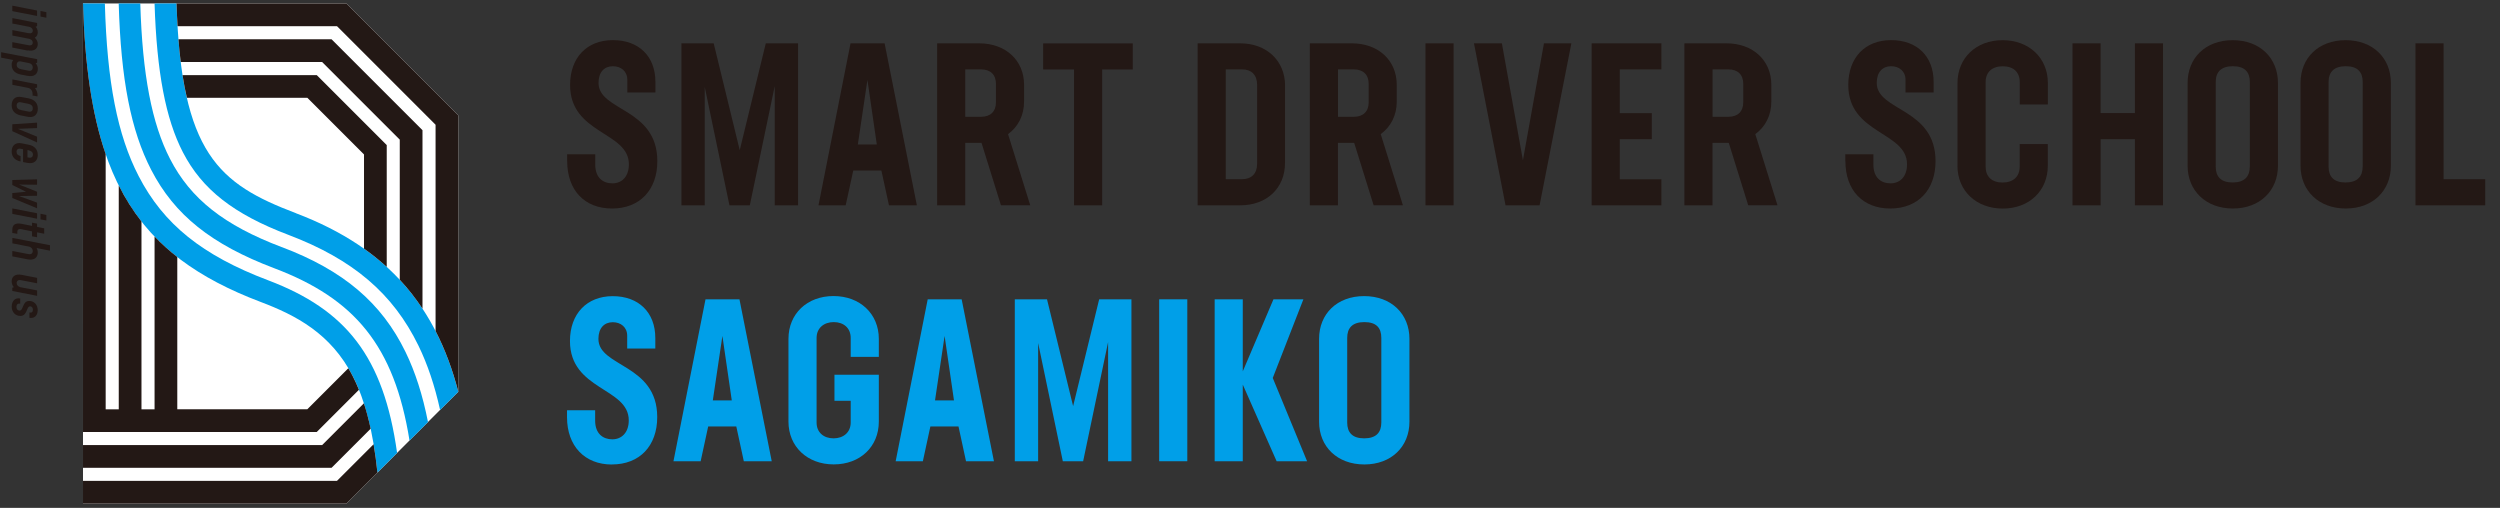
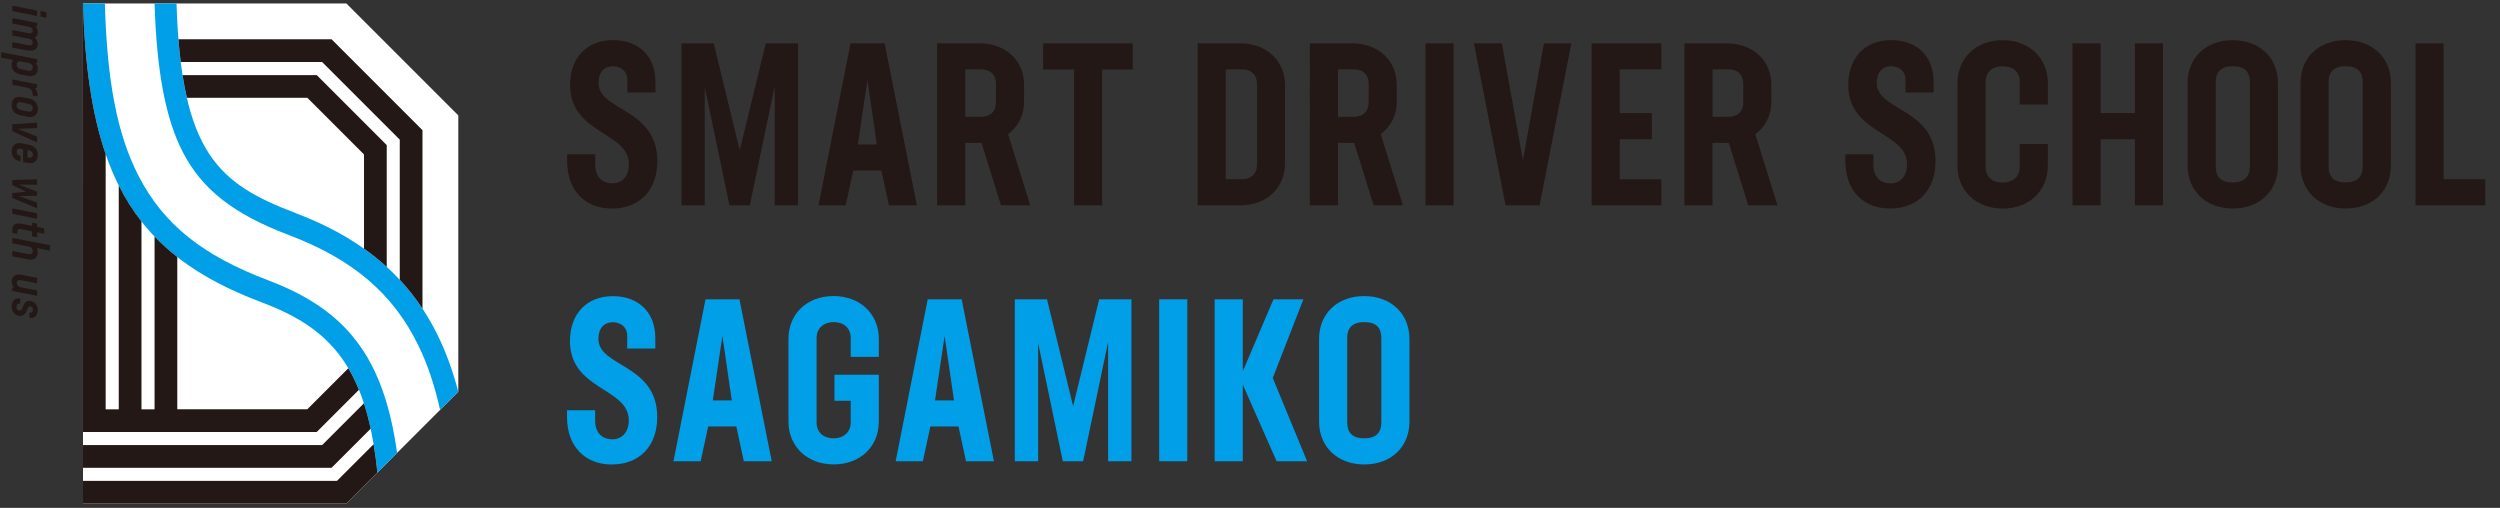
<svg xmlns="http://www.w3.org/2000/svg" id="_レイヤー_2" data-name=" レイヤー 2" viewBox="0 0 458.71 93.18">
  <rect x="0" y="0" width="458.71" height="93.18" fill="#333333" stroke="none" />
  <defs>
    <style>
      .cls-1 {
        fill: #231815;
      }

      .cls-2 {
        fill: #fff;
      }

      .cls-3 {
        fill: #009fe8;
      }
    </style>
  </defs>
  <g>
    <g>
      <polygon class="cls-2" points="15.22 .64 15.23 92.4 63.56 92.4 84.09 71.87 84.09 21.17 63.56 .64 15.22 .64" />
      <path class="cls-3" d="M49.2,51.43c-12.1-4.58-19.21-10.3-23.76-19.12-3.88-7.51-5.8-17.21-6.2-31.67h-4.02c.93,31.89,9.64,46.07,32.6,54.76,6.42,2.43,12.91,5.77,16.94,13.68,2.24,4.4,3.71,10.08,4.49,17.63l3.61-3.61c-2.48-17.72-9.4-26.27-23.66-31.67Z" />
-       <path class="cls-3" d="M51.69,45.34c-10.58-4.01-16.71-8.84-20.49-16.18-3.33-6.46-5.07-15.42-5.46-28.52h-3.96c.4,13.99,2.25,23.33,5.95,30.5,4.28,8.3,11.05,13.71,22.62,18.09,14.68,5.56,21.99,14.15,24.79,31.6l3.39-3.39c-.98-4.97-2.34-9.19-4.12-12.85-4.4-9.04-11.4-14.98-22.7-19.25Z" />
      <path class="cls-3" d="M54.29,39.11c-14.21-5.38-21.04-11-21.9-38.47h-4.03c.4,12.6,2.04,21.19,5.2,27.3,3.52,6.81,9.3,11.34,19.35,15.15,11.85,4.49,19.21,10.76,23.87,20.33,1.67,3.43,2.98,7.31,3.97,11.8l3.34-3.34c-3.96-15.19-12.53-26.22-29.8-32.76Z" />
      <path class="cls-1" d="M59.11,81.66H15.23v4.17h45.61l7.17-7.17c-.36-1.67-.77-3.22-1.24-4.66l-7.65,7.65Z" />
-       <path class="cls-1" d="M63.56.64h-31.17c.05,1.45.11,2.84.19,4.17h29.26l18.08,18.08v37.84c1.76,3.42,3.13,7.13,4.17,11.14V21.17L63.56.64Z" />
      <path class="cls-1" d="M60.84,7.21h-28.1c.12,1.46.25,2.85.42,4.17h25.95l14.24,14.24v25.71c1.55,1.66,2.93,3.43,4.17,5.3V23.89L60.84,7.21Z" />
      <path class="cls-1" d="M63.92,67.56l-7.53,7.53h-23.86v-27.93c-1.5-1.17-2.89-2.43-4.17-3.76v31.7h-2.4v-34.46c-1.58-2.02-2.97-4.21-4.17-6.62v41.08h-2.4V28.28c-2.54-7.37-3.83-16.4-4.16-27.64v78.62h42.89l7.74-7.74c-.35-.85-.71-1.67-1.11-2.44-.27-.53-.55-1.03-.84-1.52Z" />
      <path class="cls-1" d="M61.83,88.23H15.23v4.17h48.33l5.69-5.69c-.19-1.84-.42-3.57-.7-5.2l-6.72,6.72Z" />
      <path class="cls-1" d="M58.12,13.78h-24.63c.23,1.49.5,2.87.8,4.17h22.11l10.39,10.39v17.28c1.49,1.06,2.88,2.18,4.17,3.35v-22.35l-12.83-12.83Z" />
    </g>
    <g>
      <path class="cls-1" d="M6.8,1.93v1l-4.54-.89v-1l4.54.89ZM8.51,2.23v1.02l-1.08-.21v-1.03l1.08.22Z" />
      <path class="cls-1" d="M5.08,9.28l-2.82-.55v-1l2.94.56c.54.12.81-.1.81-.47s-.25-.59-.7-.71c-.07,0-.14-.02-.22-.04l-2.82-.55v-1l2.94.56c.54.11.81-.09.81-.47,0-.31-.22-.56-.61-.68l-3.14-.61v-1l4.54.89v.6l-.27.09c.25.27.39.62.39,1.01,0,.47-.19.82-.55,1.01.35.3.55.7.55,1.17,0,.88-.68,1.38-1.85,1.15Z" />
      <path class="cls-1" d="M5.13,13.93l-1.31-.25c-1.08-.21-1.68-.83-1.68-1.82,0-.34.1-.64.29-.85l-2.22-.43v-1l6.61,1.28v.65l-.28.08c.28.31.4.68.4,1.06,0,.97-.73,1.49-1.8,1.27ZM6.01,12.38c0-.43-.25-.71-.7-.81l-1.64-.32c-.38-.02-.61.24-.61.62,0,.45.28.72.82.83l1.38.27c.47.1.74-.15.74-.58Z" />
      <path class="cls-1" d="M6.86,17.69l-.91-.17c.02-.07.04-.13.04-.2,0-.51-.22-1.03-.8-1.19l-2.92-.56v-1l4.54.89v.6l-.38.13c.31.38.46.85.46,1.25,0,.11,0,.2-.03.26Z" />
      <path class="cls-1" d="M3.93,17.8l1.34.25c1.07.22,1.67.89,1.67,1.89,0,1.12-.73,1.7-1.79,1.5l-1.33-.26c-1.08-.21-1.68-.88-1.68-1.87,0-1.13.73-1.71,1.79-1.51ZM3.87,20.2l1.4.28c.47.09.74-.14.74-.6s-.26-.72-.81-.83l-1.4-.28c-.46-.09-.74.15-.74.6s.27.72.82.82Z" />
      <path class="cls-1" d="M6.8,26.14l-4.54-2.07v-1.27l4.54-.3v1l-3.52.14,3.52,1.44v1.07Z" />
      <path class="cls-1" d="M5.15,29.91l-.92-.17v-2.36l-.42-.08c-.47-.1-.77.12-.77.55s.25.67.73.78v1c-1.01-.2-1.63-.85-1.63-1.84,0-1.13.75-1.7,1.81-1.5l1.3.26c1.08.21,1.68.88,1.68,1.88,0,1.1-.75,1.67-1.77,1.47ZM5.03,28.87l.22.04c.5.11.79-.12.79-.55s-.29-.68-.85-.8l-.15-.03v1.33Z" />
      <path class="cls-1" d="M6.8,38.22l-4.54-1.89v-.91l2.51-.24-2.51-1.23v-.92l4.54-.13v1l-3.31-.04,3.31,1.32v.74l-3.31.05,3.31,1.21v1.03Z" />
-       <path class="cls-1" d="M6.8,39.13v1l-4.54-.89v-1l4.54.89ZM8.51,39.44v1.02l-1.08-.21v-1.03l1.08.22Z" />
+       <path class="cls-1" d="M6.8,39.13v1l-4.54-.89v-1l4.54.89Zv1.02l-1.08-.21v-1.03l1.08.22Z" />
      <path class="cls-1" d="M4.09,42.07c-.68-.13-.91.03-.91.54v.3l-.92-.17v-.58c0-.91.53-1.32,1.73-1.09l1.89.38v-.59l.92.17v.6l1.31.26v1l-1.31-.26v.9l-.92-.17v-.91l-1.79-.36Z" />
      <path class="cls-1" d="M5.1,47.59l-2.84-.55v-.99l2.95.57c.51.1.8-.14.8-.58,0-.35-.24-.67-.67-.79l-3.07-.6v-1l6.9,1.34v1l-2.46-.48c.14.24.22.53.22.83,0,.93-.69,1.47-1.83,1.25Z" />
      <path class="cls-1" d="M6.8,54.28l-4.54-.89v-.6l.29-.09c-.27-.3-.41-.66-.41-1.08,0-.9.69-1.42,1.83-1.19l2.84.55v1l-2.95-.57c-.51-.1-.8.13-.8.52,0,.36.25.65.69.77l3.06.59v1Z" />
      <path class="cls-1" d="M3.71,54.76v.96c-.42-.09-.69.13-.69.62,0,.4.25.65.56.65.78,0,.48-1.77,1.78-1.77.9,0,1.56.7,1.56,1.68s-.6,1.59-1.52,1.41v-.97c.42.09.64-.11.64-.51s-.23-.62-.5-.62c-.73,0-.48,1.76-1.8,1.76-.91,0-1.59-.69-1.59-1.71s.61-1.68,1.57-1.49Z" />
    </g>
  </g>
  <g>
    <g>
      <path class="cls-1" d="M104.06,29.57v-1.26h5.16v1.89c0,2.43,1.43,3.44,3.15,3.44s3.02-1.22,3.02-3.49c0-6.04-10.79-5.5-10.79-14.56,0-4.99,3.06-8.23,7.85-8.23s7.81,2.98,7.81,7.68v1.93h-5.16v-2.35c0-1.55-1.17-2.47-2.64-2.47-1.55,0-2.64,1.05-2.64,3.06,0,5.21,10.79,4.57,10.79,14.36,0,5.29-3.23,8.69-8.31,8.69s-8.23-3.4-8.23-8.69Z" />
      <path class="cls-1" d="M146.43,37.67h-4.28V15.8l-4.57,21.87h-3.74l-4.53-21.7v21.7h-4.28V7.95h5.92l4.78,19.6,4.78-19.6h5.92v29.72Z" />
      <path class="cls-1" d="M161.72,31.29h-5.16l-1.39,6.38h-4.99l5.88-29.72h6.25l5.92,29.72h-5.12l-1.39-6.38ZM159.16,14.67l-1.76,11.84h3.48l-1.72-11.84Z" />
      <path class="cls-1" d="M183.66,37.67l-3.57-11.46h-2.98v11.46h-5.16V7.95h7.72c4.83,0,8.23,3.11,8.23,7.6v3.1c0,2.52-1.09,4.61-2.94,5.96l4.07,13.05h-5.37ZM177.11,21.43h2.9c1.72,0,2.73-.97,2.73-2.65v-3.4c0-1.68-1.01-2.65-2.73-2.65h-2.9v8.69Z" />
      <path class="cls-1" d="M207.85,12.74h-5.62v24.93h-5.16V12.74h-5.67v-4.78h16.45v4.78Z" />
      <path class="cls-1" d="M235.78,15.72v14.19c0,4.61-3.36,7.76-8.18,7.76h-7.85V7.95h7.81c4.83,0,8.23,3.19,8.23,7.76ZM230.66,15.55c0-1.8-1.05-2.82-2.73-2.82h-3.02v20.15h2.98c1.72,0,2.77-1.01,2.77-2.81v-14.52Z" />
      <path class="cls-1" d="M252.04,37.67l-3.57-11.46h-2.98v11.46h-5.16V7.95h7.72c4.83,0,8.23,3.11,8.23,7.6v3.1c0,2.52-1.09,4.61-2.94,5.96l4.07,13.05h-5.37ZM245.5,21.43h2.9c1.72,0,2.73-.97,2.73-2.65v-3.4c0-1.68-1.01-2.65-2.73-2.65h-2.9v8.69Z" />
      <path class="cls-1" d="M261.55,7.95h5.16v29.72h-5.16V7.95Z" />
      <path class="cls-1" d="M288.32,7.95l-5.83,29.72h-6.25l-5.79-29.72h5.12l3.86,21.45,3.86-21.45h5.04Z" />
      <path class="cls-1" d="M297.2,12.74v8.02h5.88v4.78h-5.88v7.35h7.64v4.78h-12.8V7.95h12.8v4.78h-7.64Z" />
      <path class="cls-1" d="M320.77,37.67l-3.57-11.46h-2.98v11.46h-5.16V7.95h7.72c4.83,0,8.23,3.11,8.23,7.6v3.1c0,2.52-1.09,4.61-2.94,5.96l4.07,13.05h-5.37ZM314.23,21.43h2.9c1.72,0,2.73-.97,2.73-2.65v-3.4c0-1.68-1.01-2.65-2.73-2.65h-2.9v8.69Z" />
      <path class="cls-1" d="M338.58,29.57v-1.26h5.16v1.89c0,2.43,1.43,3.44,3.15,3.44s3.02-1.22,3.02-3.49c0-6.04-10.78-5.5-10.78-14.56,0-4.99,3.06-8.23,7.85-8.23s7.81,2.98,7.81,7.68v1.93h-5.16v-2.35c0-1.55-1.17-2.47-2.64-2.47-1.55,0-2.64,1.05-2.64,3.06,0,5.21,10.79,4.57,10.79,14.36,0,5.29-3.23,8.69-8.31,8.69s-8.23-3.4-8.23-8.69Z" />
      <path class="cls-1" d="M359.17,30.41v-15.19c0-4.57,3.4-7.85,8.27-7.85s8.31,3.27,8.31,7.85v3.95h-5.16v-4.11c0-1.81-1.13-2.9-3.11-2.9s-3.15,1.09-3.15,2.9v15.53c0,1.8,1.13,2.9,3.1,2.9s3.15-1.09,3.15-2.9v-4.16h5.16v3.99c0,4.57-3.4,7.85-8.27,7.85s-8.31-3.27-8.31-7.85Z" />
      <path class="cls-1" d="M396.88,7.95v29.72h-5.16v-12.13h-6.29v12.13h-5.16V7.95h5.16v12.8h6.29V7.95h5.16Z" />
      <path class="cls-1" d="M401.39,30.41v-15.19c0-4.57,3.27-7.85,8.27-7.85s8.31,3.27,8.31,7.85v15.19c0,4.57-3.32,7.85-8.27,7.85s-8.31-3.27-8.31-7.85ZM412.81,30.58v-15.53c0-1.81-.92-2.9-3.11-2.9s-3.15,1.09-3.15,2.9v15.53c0,1.8.92,2.9,3.1,2.9s3.15-1.09,3.15-2.9Z" />
      <path class="cls-1" d="M422.11,30.41v-15.19c0-4.57,3.27-7.85,8.27-7.85s8.31,3.27,8.31,7.85v15.19c0,4.57-3.31,7.85-8.27,7.85s-8.31-3.27-8.31-7.85ZM433.52,30.58v-15.53c0-1.81-.92-2.9-3.11-2.9s-3.15,1.09-3.15,2.9v15.53c0,1.8.92,2.9,3.1,2.9s3.15-1.09,3.15-2.9Z" />
      <path class="cls-1" d="M456,32.89v4.78h-12.8V7.95h5.16v24.93h7.64Z" />
    </g>
    <g>
      <path class="cls-3" d="M112.28,85.22c5.08,0,8.31-3.4,8.31-8.69,0-9.78-10.79-9.15-10.79-14.35,0-2.01,1.09-3.06,2.64-3.06,1.47,0,2.64.92,2.64,2.48v2.35h5.16v-1.93c0-4.7-3.06-7.68-7.81-7.68s-7.85,3.23-7.85,8.23c0,9.06,10.79,8.52,10.79,14.56,0,2.27-1.34,3.48-3.02,3.48s-3.15-1.01-3.15-3.44v-1.89h-5.16v1.26c0,5.29,3.23,8.69,8.23,8.69Z" />
      <path class="cls-3" d="M135.7,54.92h-6.25l-5.88,29.71h4.99l1.38-6.38h5.16l1.38,6.38h5.12l-5.92-29.71ZM130.79,73.47l1.76-11.83,1.72,11.83h-3.48Z" />
      <path class="cls-3" d="M161.25,65.49v-3.32c0-4.57-3.44-7.85-8.31-7.85s-8.27,3.27-8.27,7.85v15.19c0,4.57,3.44,7.85,8.31,7.85s8.27-3.27,8.27-7.85v-8.6h-8.14v4.78h2.98v3.99c0,1.8-1.34,2.9-3.15,2.9s-3.11-1.09-3.11-2.9v-15.53c0-1.8,1.34-2.9,3.15-2.9s3.11,1.09,3.11,2.9v3.48h5.16Z" />
      <path class="cls-3" d="M176.47,54.92h-6.25l-5.88,29.71h4.99l1.38-6.38h5.16l1.38,6.38h5.12l-5.92-29.71ZM171.56,73.47l1.76-11.83,1.72,11.83h-3.48Z" />
      <polygon class="cls-3" points="207.6 54.92 201.68 54.92 196.9 74.52 192.11 54.92 186.2 54.92 186.2 84.63 190.48 84.63 190.48 62.93 195.01 84.63 198.74 84.63 203.32 62.76 203.32 84.63 207.6 84.63 207.6 54.92" />
      <rect class="cls-3" x="212.69" y="54.92" width="5.16" height="29.71" />
      <polygon class="cls-3" points="239.83 84.63 233.53 69.35 239.15 54.92 233.66 54.92 228.03 68.14 228.03 54.92 222.87 54.92 222.87 84.63 228.03 84.63 228.03 70.57 234.24 84.63 239.83 84.63" />
      <path class="cls-3" d="M250.3,80.43c-2.18,0-3.11-1.09-3.11-2.9v-15.53c0-1.8.92-2.9,3.15-2.9s3.11,1.09,3.11,2.9v15.53c0,1.8-.92,2.9-3.15,2.9ZM250.34,85.22c4.95,0,8.27-3.27,8.27-7.85v-15.19c0-4.57-3.32-7.85-8.31-7.85s-8.27,3.27-8.27,7.85v15.19c0,4.57,3.32,7.85,8.31,7.85Z" />
    </g>
  </g>
</svg>